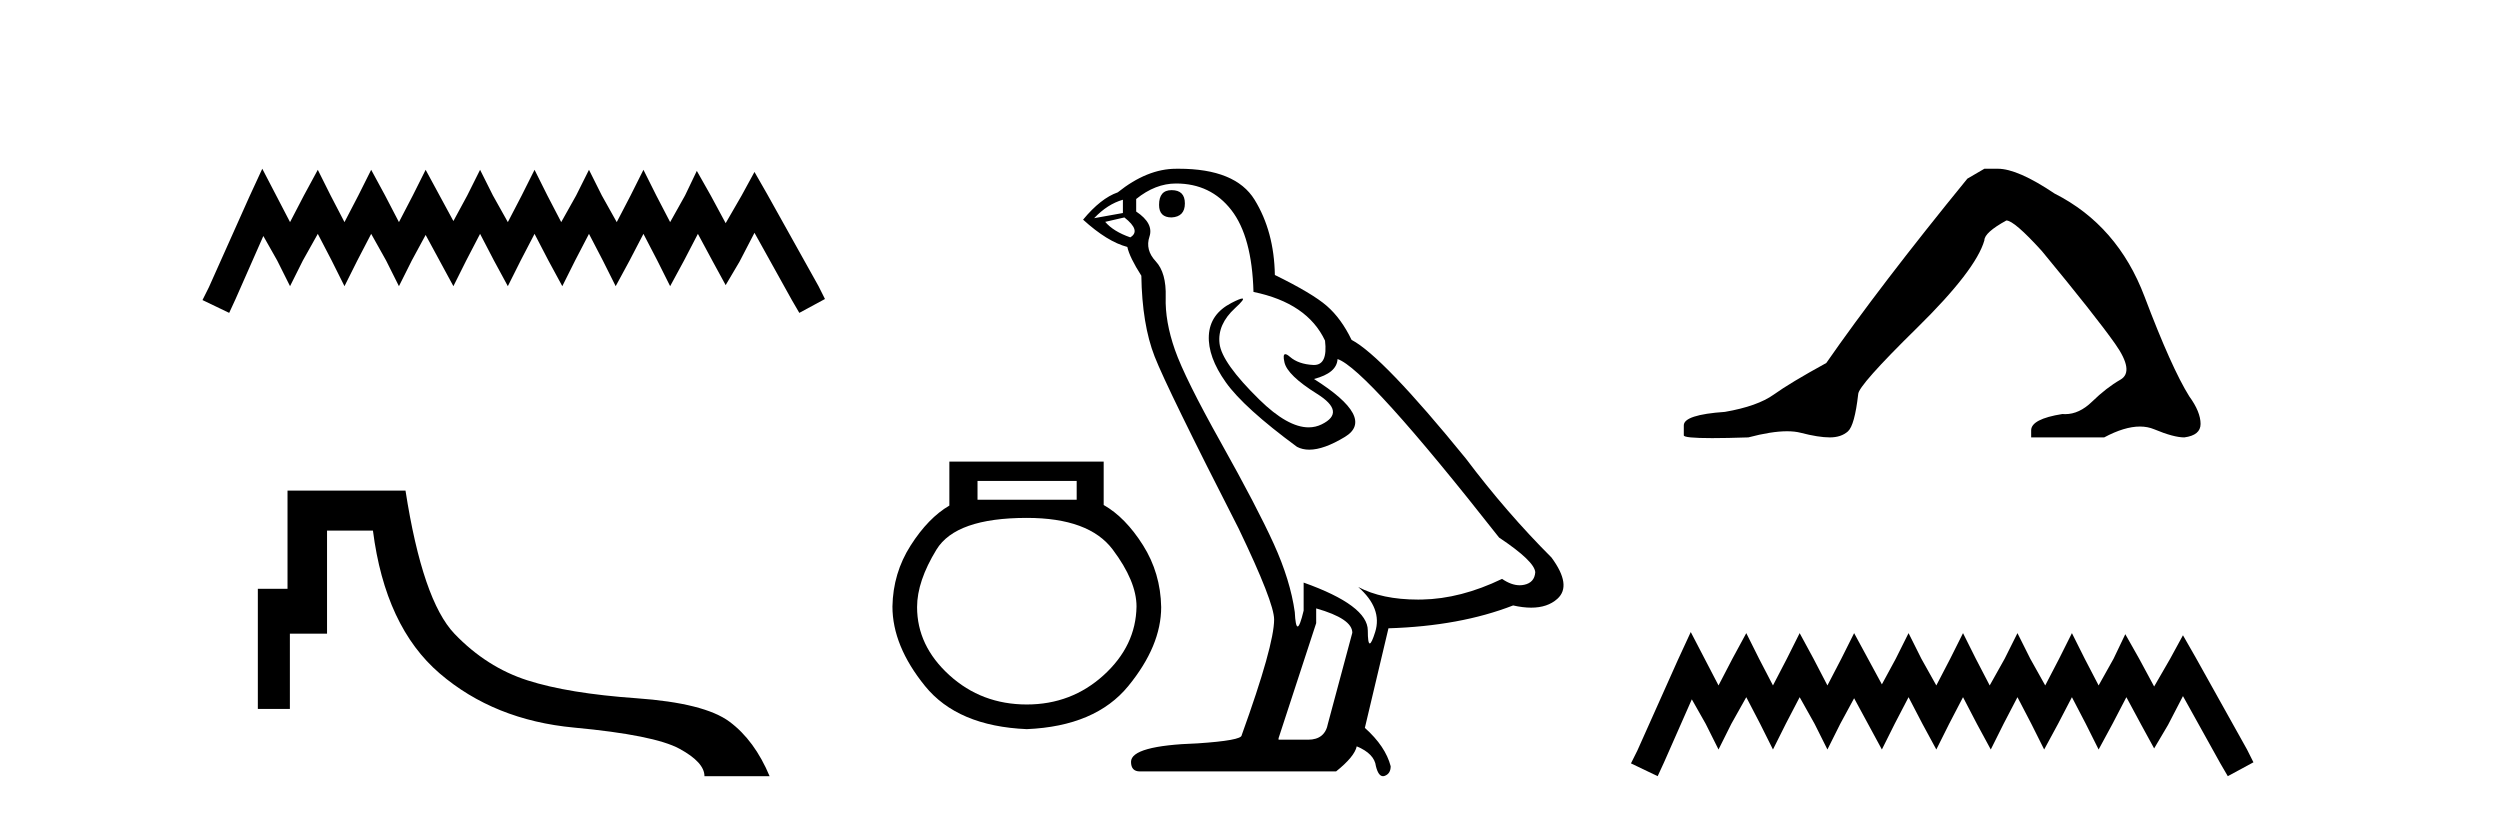
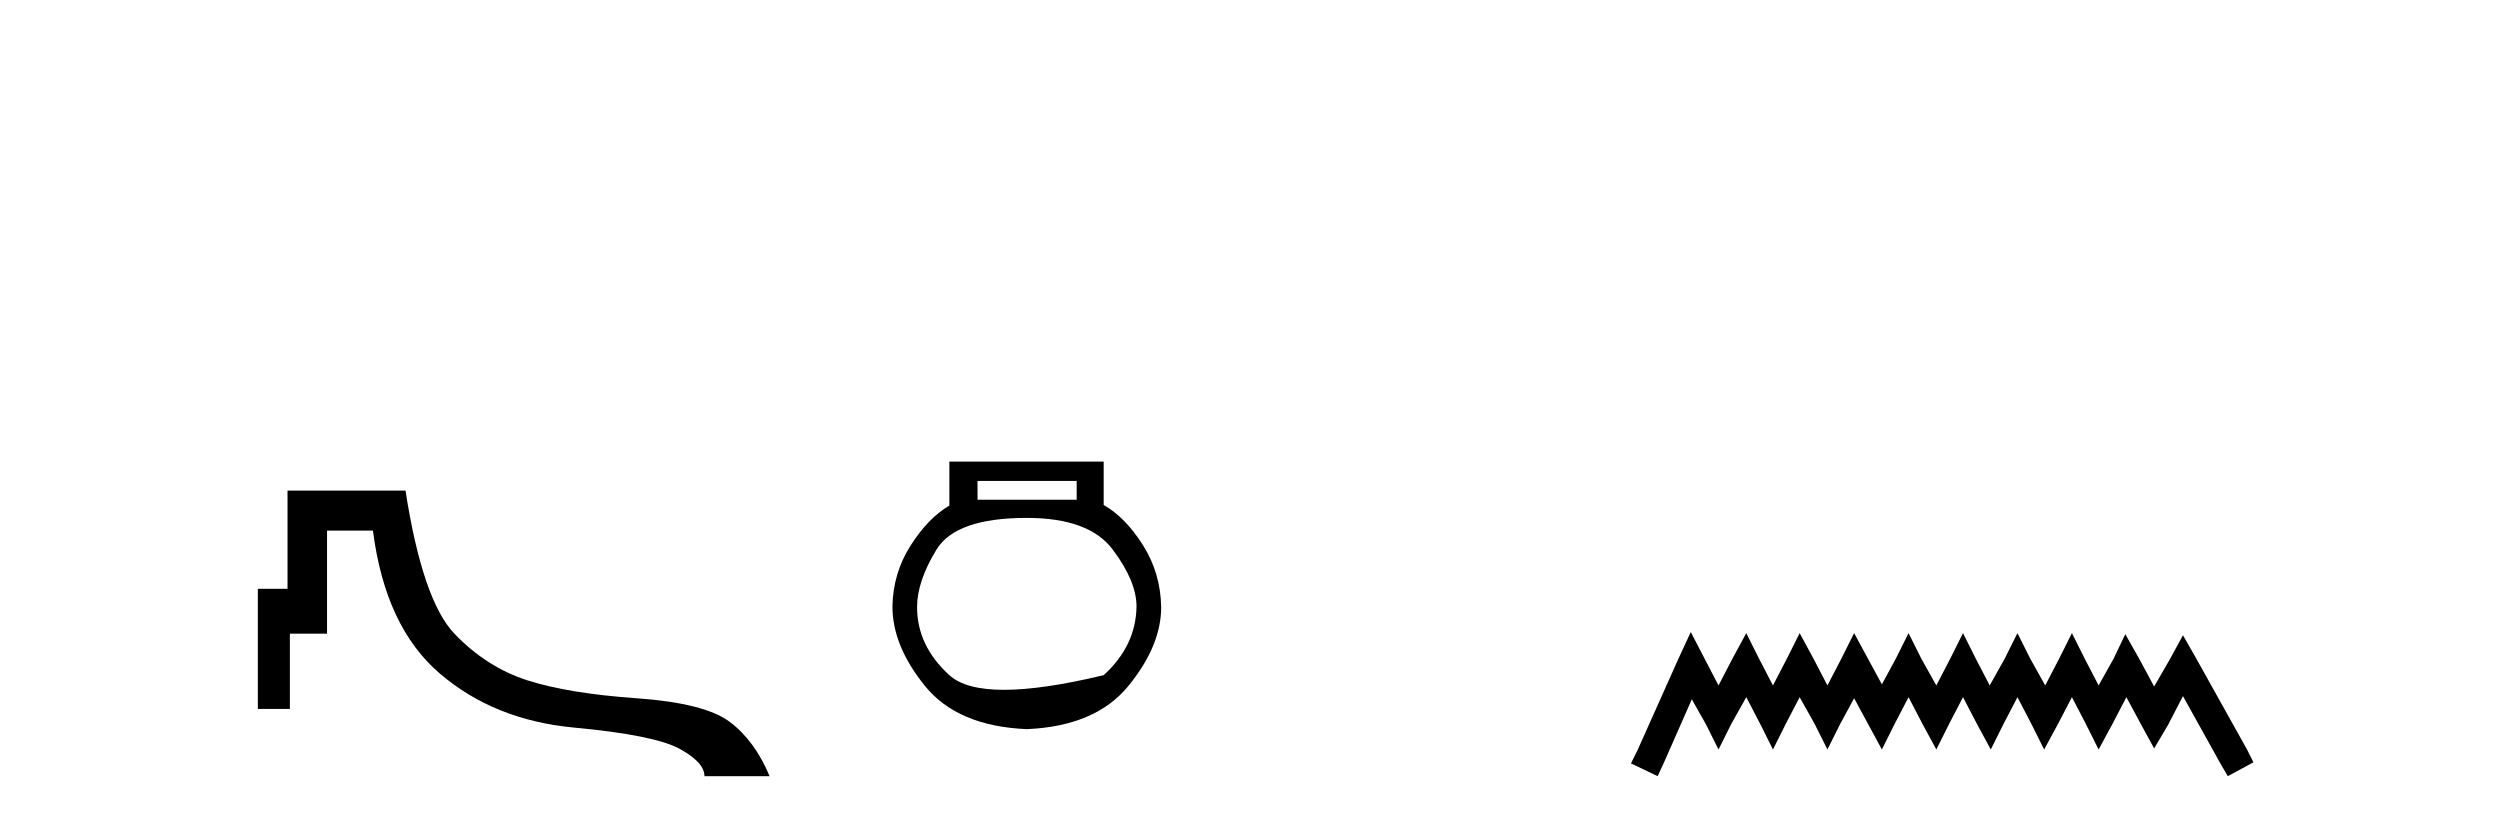
<svg xmlns="http://www.w3.org/2000/svg" width="125.0" height="41.0">
-   <path d="M 13.114 8.437 L 12.473 9.825 L 10.444 14.363 L 10.124 15.003 L 11.459 15.644 L 11.779 14.95 L 13.167 11.8 L 13.861 13.028 L 14.502 14.309 L 15.142 13.028 L 15.89 11.693 L 16.584 13.028 L 17.224 14.309 L 17.865 13.028 L 18.559 11.693 L 19.306 13.028 L 19.947 14.309 L 20.588 13.028 L 21.282 11.747 L 21.976 13.028 L 22.67 14.309 L 23.31 13.028 L 24.004 11.693 L 24.698 13.028 L 25.392 14.309 L 26.033 13.028 L 26.727 11.693 L 27.421 13.028 L 28.115 14.309 L 28.755 13.028 L 29.449 11.693 L 30.143 13.028 L 30.784 14.309 L 31.478 13.028 L 32.172 11.693 L 32.866 13.028 L 33.507 14.309 L 34.201 13.028 L 34.895 11.693 L 35.642 13.081 L 36.283 14.256 L 36.977 13.081 L 37.724 11.64 L 39.593 15.003 L 39.966 15.644 L 41.248 14.95 L 40.927 14.309 L 38.365 9.718 L 37.724 8.597 L 37.084 9.771 L 36.283 11.159 L 35.535 9.771 L 34.841 8.544 L 34.254 9.771 L 33.507 11.106 L 32.813 9.771 L 32.172 8.49 L 31.531 9.771 L 30.837 11.106 L 30.09 9.771 L 29.449 8.49 L 28.809 9.771 L 28.061 11.106 L 27.367 9.771 L 26.727 8.49 L 26.086 9.771 L 25.392 11.106 L 24.645 9.771 L 24.004 8.49 L 23.364 9.771 L 22.67 11.053 L 21.976 9.771 L 21.282 8.49 L 20.641 9.771 L 19.947 11.106 L 19.253 9.771 L 18.559 8.49 L 17.918 9.771 L 17.224 11.106 L 16.53 9.771 L 15.89 8.49 L 15.196 9.771 L 14.502 11.106 L 13.808 9.771 L 13.114 8.437 Z" style="fill:#000000;stroke:none" />
  <path d="M 14.376 24.529 L 14.376 29.44 L 12.892 29.44 L 12.892 35.446 L 14.494 35.446 L 14.494 31.682 L 16.352 31.682 L 16.352 26.531 L 18.647 26.531 C 19.056 29.734 20.169 32.114 21.984 33.671 C 23.799 35.228 26.041 36.131 28.71 36.38 C 31.379 36.629 33.132 36.981 33.969 37.435 C 34.805 37.888 35.223 38.347 35.223 38.809 L 38.48 38.809 C 37.981 37.617 37.314 36.71 36.478 36.087 C 35.641 35.464 34.089 35.072 31.82 34.912 C 29.551 34.752 27.736 34.454 26.375 34.018 C 25.013 33.582 23.799 32.808 22.731 31.696 C 21.663 30.584 20.845 28.195 20.275 24.529 Z" style="fill:#000000;stroke:none" />
-   <path d="M 53.834 24.047 L 53.834 24.986 L 48.876 24.986 L 48.876 24.047 ZM 51.34 25.895 Q 54.45 25.895 55.638 27.48 Q 56.826 29.064 56.826 30.325 Q 56.797 32.291 55.184 33.758 Q 53.57 35.224 51.34 35.224 Q 49.081 35.224 47.468 33.758 Q 45.854 32.291 45.854 30.355 Q 45.854 29.064 46.823 27.48 Q 47.791 25.895 51.34 25.895 ZM 47.468 23.079 L 47.468 25.279 Q 46.412 25.895 45.532 27.274 Q 44.652 28.653 44.622 30.325 Q 44.622 32.291 46.25 34.3 Q 47.879 36.31 51.34 36.457 Q 54.773 36.31 56.416 34.3 Q 58.059 32.291 58.059 30.355 Q 58.029 28.653 57.149 27.259 Q 56.269 25.866 55.184 25.25 L 55.184 23.079 Z" style="fill:#000000;stroke:none" />
-   <path d="M 58.58 9.507 Q 57.953 9.507 57.953 10.245 Q 57.953 10.872 58.58 10.872 Q 59.244 10.835 59.244 10.171 Q 59.244 9.507 58.58 9.507 ZM 56.145 9.987 L 56.145 10.651 L 54.707 10.909 Q 55.371 10.208 56.145 9.987 ZM 56.219 10.872 Q 57.067 11.536 56.514 11.868 Q 55.666 11.573 55.26 11.093 L 56.219 10.872 ZM 58.801 9.175 Q 60.534 9.175 61.567 10.503 Q 62.6 11.831 62.674 14.597 Q 65.366 15.15 66.251 17.031 Q 66.395 18.249 65.703 18.249 Q 65.682 18.249 65.661 18.248 Q 64.923 18.211 64.499 17.843 Q 64.345 17.709 64.266 17.709 Q 64.129 17.709 64.223 18.119 Q 64.37 18.765 65.845 19.687 Q 67.321 20.609 66.085 21.217 Q 65.779 21.368 65.432 21.368 Q 64.383 21.368 62.969 19.982 Q 61.088 18.138 60.977 17.179 Q 60.866 16.22 61.752 15.408 Q 62.278 14.926 62.113 14.926 Q 62.001 14.926 61.567 15.15 Q 60.498 15.703 60.442 16.773 Q 60.387 17.843 61.291 19.115 Q 62.194 20.388 64.85 22.342 Q 65.121 22.484 65.464 22.484 Q 66.194 22.484 67.247 21.844 Q 68.796 20.904 65.698 18.949 Q 66.841 18.654 66.878 17.953 Q 68.317 18.433 74.955 26.879 Q 76.726 28.059 76.763 28.612 Q 76.726 29.129 76.209 29.239 Q 76.099 29.263 75.985 29.263 Q 75.567 29.263 75.103 28.944 Q 73.038 29.94 71.101 29.977 Q 70.999 29.979 70.899 29.979 Q 69.099 29.979 67.911 29.35 L 67.911 29.35 Q 69.128 30.42 68.759 31.6 Q 68.58 32.172 68.488 32.172 Q 68.39 32.172 68.39 31.526 Q 68.39 30.272 65.182 29.129 L 65.182 30.53 Q 64.993 31.324 64.881 31.324 Q 64.775 31.324 64.739 30.604 Q 64.518 29.018 63.688 27.192 Q 62.858 25.367 61.051 22.139 Q 59.244 18.912 58.746 17.492 Q 58.248 16.072 58.285 14.855 Q 58.321 13.638 57.787 13.066 Q 57.252 12.495 57.473 11.831 Q 57.694 11.167 56.809 10.577 L 56.809 9.95 Q 57.768 9.175 58.801 9.175 ZM 65.809 30.42 Q 67.616 30.936 67.616 31.637 L 66.399 36.173 Q 66.251 36.985 65.403 36.985 L 63.928 36.985 L 63.928 36.911 L 65.809 31.157 L 65.809 30.42 ZM 58.934 8.437 Q 58.868 8.437 58.801 8.438 Q 57.363 8.438 55.887 9.618 Q 55.039 9.913 54.154 10.983 Q 55.371 12.089 56.367 12.347 Q 56.477 12.864 57.067 13.786 Q 57.104 16.22 57.731 17.824 Q 58.358 19.429 61.936 26.436 Q 63.706 30.124 63.706 30.973 Q 63.706 32.264 62.083 36.763 Q 62.083 37.022 59.871 37.169 Q 56.551 37.28 56.551 38.091 Q 56.551 38.571 56.994 38.571 L 66.804 38.571 Q 67.727 37.833 67.837 37.317 Q 68.722 37.685 68.796 38.312 Q 68.92 38.809 69.149 38.809 Q 69.192 38.809 69.239 38.792 Q 69.534 38.681 69.534 38.312 Q 69.276 37.317 68.243 36.394 L 69.423 31.415 Q 73.001 31.305 75.656 30.272 Q 76.148 30.383 76.558 30.383 Q 77.377 30.383 77.869 29.94 Q 78.607 29.276 77.574 27.875 Q 75.324 25.625 73.296 22.932 Q 69.128 17.806 67.579 16.994 Q 67.063 15.925 66.343 15.298 Q 65.624 14.671 63.743 13.749 Q 63.706 11.573 62.729 9.987 Q 61.774 8.437 58.934 8.437 Z" style="fill:#000000;stroke:none" />
-   <path d="M 99.219 8.437 L 98.368 8.933 Q 93.973 14.321 91.315 18.149 Q 89.507 19.141 88.692 19.726 Q 87.877 20.311 86.246 20.594 Q 84.19 20.736 84.19 21.268 L 84.19 21.303 L 84.19 21.764 Q 84.167 21.906 85.608 21.906 Q 86.329 21.906 87.416 21.87 Q 88.574 21.563 89.353 21.563 Q 89.743 21.563 90.039 21.64 Q 90.925 21.87 91.492 21.87 Q 92.059 21.87 92.396 21.569 Q 92.732 21.268 92.91 19.708 Q 92.91 19.283 95.852 16.394 Q 98.793 13.505 99.219 12.017 Q 99.219 11.627 100.318 11.024 Q 100.707 11.024 102.09 12.548 Q 104.784 15.809 105.758 17.192 Q 106.733 18.574 106.024 18.982 Q 105.315 19.389 104.606 20.08 Q 103.963 20.707 103.262 20.707 Q 103.19 20.707 103.118 20.701 Q 101.558 20.949 101.558 21.516 L 101.558 21.87 L 105.209 21.87 Q 106.225 21.327 106.997 21.327 Q 107.383 21.327 107.708 21.463 Q 108.683 21.87 109.214 21.87 Q 110.029 21.764 110.029 21.197 Q 110.029 20.594 109.462 19.815 Q 108.576 18.397 107.229 14.835 Q 105.882 11.272 102.728 9.677 Q 100.885 8.437 99.892 8.437 Z" style="fill:#000000;stroke:none" />
+   <path d="M 53.834 24.047 L 53.834 24.986 L 48.876 24.986 L 48.876 24.047 ZM 51.34 25.895 Q 54.45 25.895 55.638 27.48 Q 56.826 29.064 56.826 30.325 Q 56.797 32.291 55.184 33.758 Q 49.081 35.224 47.468 33.758 Q 45.854 32.291 45.854 30.355 Q 45.854 29.064 46.823 27.48 Q 47.791 25.895 51.34 25.895 ZM 47.468 23.079 L 47.468 25.279 Q 46.412 25.895 45.532 27.274 Q 44.652 28.653 44.622 30.325 Q 44.622 32.291 46.25 34.3 Q 47.879 36.31 51.34 36.457 Q 54.773 36.31 56.416 34.3 Q 58.059 32.291 58.059 30.355 Q 58.029 28.653 57.149 27.259 Q 56.269 25.866 55.184 25.25 L 55.184 23.079 Z" style="fill:#000000;stroke:none" />
  <path d="M 84.538 31.602 L 83.897 32.99 L 81.868 37.528 L 81.548 38.169 L 82.883 38.809 L 83.203 38.115 L 84.591 34.966 L 85.285 36.193 L 85.926 37.475 L 86.566 36.193 L 87.314 34.859 L 88.008 36.193 L 88.648 37.475 L 89.289 36.193 L 89.983 34.859 L 90.73 36.193 L 91.371 37.475 L 92.012 36.193 L 92.706 34.912 L 93.4 36.193 L 94.094 37.475 L 94.734 36.193 L 95.428 34.859 L 96.122 36.193 L 96.816 37.475 L 97.457 36.193 L 98.151 34.859 L 98.845 36.193 L 99.539 37.475 L 100.179 36.193 L 100.873 34.859 L 101.567 36.193 L 102.208 37.475 L 102.902 36.193 L 103.596 34.859 L 104.29 36.193 L 104.931 37.475 L 105.625 36.193 L 106.319 34.859 L 107.066 36.247 L 107.707 37.421 L 108.401 36.247 L 109.148 34.805 L 111.017 38.169 L 111.39 38.809 L 112.672 38.115 L 112.351 37.475 L 109.789 32.884 L 109.148 31.763 L 108.508 32.937 L 107.707 34.325 L 106.959 32.937 L 106.265 31.709 L 105.678 32.937 L 104.931 34.272 L 104.237 32.937 L 103.596 31.656 L 102.955 32.937 L 102.261 34.272 L 101.514 32.937 L 100.873 31.656 L 100.233 32.937 L 99.485 34.272 L 98.791 32.937 L 98.151 31.656 L 97.51 32.937 L 96.816 34.272 L 96.069 32.937 L 95.428 31.656 L 94.788 32.937 L 94.094 34.218 L 93.4 32.937 L 92.706 31.656 L 92.065 32.937 L 91.371 34.272 L 90.677 32.937 L 89.983 31.656 L 89.342 32.937 L 88.648 34.272 L 87.954 32.937 L 87.314 31.656 L 86.62 32.937 L 85.926 34.272 L 85.232 32.937 L 84.538 31.602 Z" style="fill:#000000;stroke:none" />
</svg>